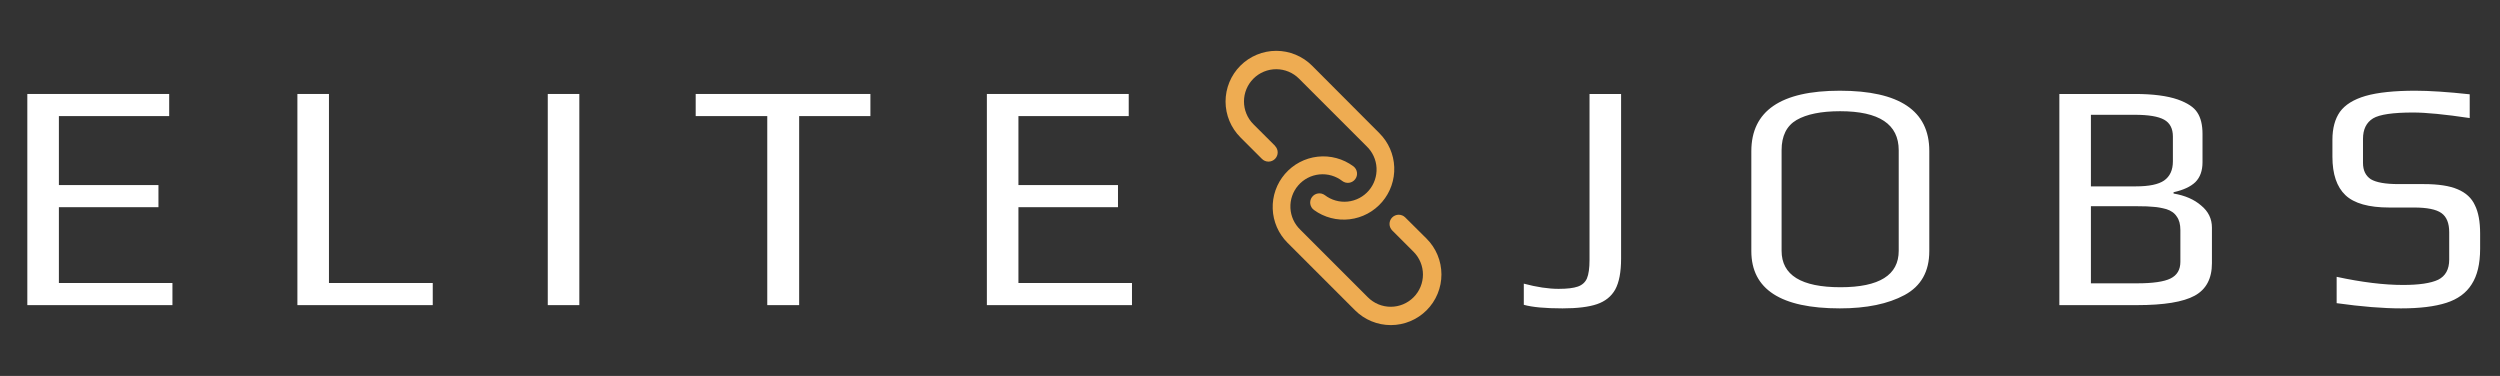
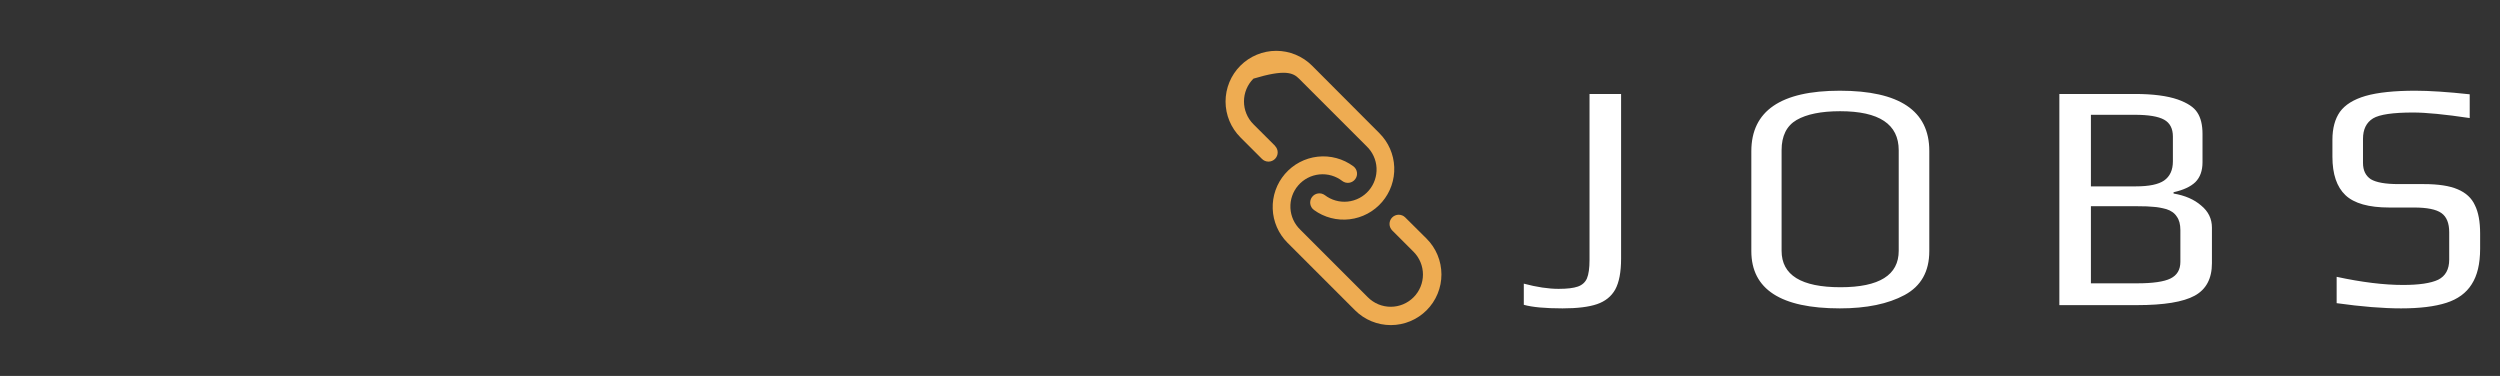
<svg xmlns="http://www.w3.org/2000/svg" width="1483" height="223" viewBox="0 0 1483 223" fill="none">
  <rect x="0" y="0" width="1483" height="223" fill="#333333" stroke="none" />
-   <path d="M16.212 55.743H100.36V68.867H34.933V109.783H93.991V122.907H34.933V167.876H102.29V181H16.212V55.743ZM176.417 55.743H195.138V167.876H256.705V181H176.417V55.743ZM324.937 55.743H343.658V181H324.937V55.743ZM455.144 68.867H412.684V55.743H516.325V68.867H474.058V181H455.144V68.867ZM585.411 55.743H669.559V68.867H604.132V109.783H663.19V122.907H604.132V167.876H671.489V181H585.411V55.743Z" fill="white" />
-   <path d="M756.325 86.466L743.527 73.695C739.941 70.109 737.927 65.246 737.927 60.175C737.927 55.103 739.941 50.239 743.527 46.653C747.113 43.067 751.977 41.053 757.048 41.053C762.12 41.053 766.983 43.067 770.569 46.653L810.682 86.766C814.214 90.141 816.318 94.741 816.563 99.62C816.807 104.498 815.173 109.286 811.997 112.997C808.82 116.708 804.343 119.061 799.485 119.572C794.627 120.084 789.757 118.714 785.878 115.746C784.709 114.892 783.249 114.537 781.819 114.76C780.388 114.982 779.105 115.764 778.251 116.933C777.397 118.101 777.042 119.562 777.265 120.992C777.487 122.422 778.269 123.706 779.438 124.56C785.55 128.995 793.109 130.965 800.608 130.074C808.107 129.184 814.995 125.5 819.898 119.756C824.801 114.013 827.359 106.632 827.063 99.087C826.765 91.541 823.635 84.384 818.295 79.044L778.292 38.931C775.497 36.143 772.18 33.933 768.531 32.427C764.881 30.921 760.971 30.148 757.023 30.153C753.076 30.158 749.168 30.941 745.522 32.456C741.877 33.972 738.566 36.191 735.778 38.986C732.99 41.781 730.78 45.097 729.274 48.747C727.768 52.396 726.995 56.306 727 60.254C727.005 64.202 727.788 68.11 729.303 71.755C730.819 75.4 733.037 78.712 735.832 81.5L748.603 94.27C749.627 95.294 751.016 95.87 752.464 95.87C753.912 95.87 755.301 95.294 756.325 94.27C757.349 93.246 757.925 91.857 757.925 90.409C757.925 88.961 757.349 87.572 756.325 86.548V86.466Z" fill="#EEAC52" />
+   <path d="M756.325 86.466L743.527 73.695C739.941 70.109 737.927 65.246 737.927 60.175C737.927 55.103 739.941 50.239 743.527 46.653C762.12 41.053 766.983 43.067 770.569 46.653L810.682 86.766C814.214 90.141 816.318 94.741 816.563 99.62C816.807 104.498 815.173 109.286 811.997 112.997C808.82 116.708 804.343 119.061 799.485 119.572C794.627 120.084 789.757 118.714 785.878 115.746C784.709 114.892 783.249 114.537 781.819 114.76C780.388 114.982 779.105 115.764 778.251 116.933C777.397 118.101 777.042 119.562 777.265 120.992C777.487 122.422 778.269 123.706 779.438 124.56C785.55 128.995 793.109 130.965 800.608 130.074C808.107 129.184 814.995 125.5 819.898 119.756C824.801 114.013 827.359 106.632 827.063 99.087C826.765 91.541 823.635 84.384 818.295 79.044L778.292 38.931C775.497 36.143 772.18 33.933 768.531 32.427C764.881 30.921 760.971 30.148 757.023 30.153C753.076 30.158 749.168 30.941 745.522 32.456C741.877 33.972 738.566 36.191 735.778 38.986C732.99 41.781 730.78 45.097 729.274 48.747C727.768 52.396 726.995 56.306 727 60.254C727.005 64.202 727.788 68.11 729.303 71.755C730.819 75.4 733.037 78.712 735.832 81.5L748.603 94.27C749.627 95.294 751.016 95.87 752.464 95.87C753.912 95.87 755.301 95.294 756.325 94.27C757.349 93.246 757.925 91.857 757.925 90.409C757.925 88.961 757.349 87.572 756.325 86.548V86.466Z" fill="#EEAC52" />
  <path d="M846.217 141.529L833.583 128.977C832.559 127.953 831.17 127.378 829.721 127.378C828.273 127.378 826.884 127.953 825.86 128.977C824.836 130.001 824.261 131.39 824.261 132.838C824.261 134.286 824.836 135.675 825.86 136.699L838.494 149.334C840.27 151.109 841.679 153.217 842.639 155.537C843.601 157.857 844.095 160.344 844.095 162.855C844.095 165.366 843.601 167.852 842.639 170.172C841.679 172.492 840.27 174.6 838.494 176.376C836.719 178.151 834.611 179.56 832.291 180.521C829.971 181.482 827.484 181.976 824.973 181.976C822.462 181.976 819.976 181.482 817.656 180.521C815.336 179.56 813.228 178.151 811.452 176.376L771.34 136.263C767.806 132.876 765.708 128.261 765.477 123.371C765.247 118.482 766.903 113.691 770.103 109.986C773.303 106.282 777.803 103.948 782.674 103.465C787.545 102.983 792.416 104.388 796.281 107.393C796.856 107.821 797.51 108.132 798.205 108.307C798.9 108.483 799.623 108.52 800.332 108.416C801.042 108.312 801.724 108.069 802.34 107.701C802.956 107.334 803.493 106.849 803.921 106.274C804.349 105.699 804.66 105.045 804.835 104.349C805.011 103.654 805.048 102.931 804.944 102.222C804.84 101.512 804.598 100.83 804.23 100.215C803.863 99.599 803.378 99.061 802.802 98.633C796.712 94.134 789.146 92.103 781.622 92.947C774.097 93.79 767.17 97.447 762.227 103.183C757.285 108.92 754.693 116.312 754.971 123.878C755.249 131.445 758.376 138.627 763.726 143.985L803.839 184.098C809.484 189.718 817.13 192.865 825.096 192.847C833.061 192.829 840.693 189.648 846.312 184.003C851.932 178.358 855.079 170.712 855.061 162.746C855.043 154.781 851.862 147.149 846.217 141.529Z" fill="#EEAC52" />
  <path d="M926.888 182.93C916.595 182.93 908.939 182.222 903.921 180.807V168.262C911.641 170.321 918.525 171.35 924.572 171.35C929.59 171.35 933.386 170.9 935.959 169.999C938.532 169.098 940.334 167.49 941.363 165.174C942.392 162.729 942.907 159.062 942.907 154.173V55.743H961.628V153.401C961.628 161.378 960.47 167.49 958.154 171.736C955.838 175.853 952.235 178.748 947.346 180.421C942.457 182.094 935.637 182.93 926.888 182.93ZM1091.39 182.93C1056.39 182.93 1038.89 171.607 1038.89 148.962V89.711C1038.89 65.779 1056.39 53.813 1091.39 53.813C1126.77 53.813 1144.46 65.715 1144.46 89.518V148.962C1144.46 161.057 1139.57 169.742 1129.79 175.017C1120.01 180.292 1107.21 182.93 1091.39 182.93ZM1091.77 170.385C1114.8 170.385 1126.32 163.18 1126.32 148.769V89.132C1126.32 73.692 1114.74 65.972 1091.58 65.972C1080.38 65.972 1071.76 67.709 1065.72 71.183C1059.8 74.657 1056.84 80.64 1056.84 89.132V148.769C1056.84 163.18 1068.48 170.385 1091.77 170.385ZM1221.61 55.743H1266.38C1277.06 55.743 1285.55 56.837 1291.86 59.024C1297.65 61.083 1301.51 63.656 1303.44 66.744C1305.5 69.832 1306.53 74.078 1306.53 79.482V96.273C1306.53 101.291 1305.11 105.215 1302.28 108.046C1299.45 110.748 1295.14 112.742 1289.35 114.029V114.801C1296.17 115.959 1301.64 118.339 1305.75 121.942C1310 125.416 1312.12 129.791 1312.12 135.066V156.103C1312.12 165.238 1308.71 171.672 1301.89 175.403C1295.07 179.134 1283.69 181 1267.73 181H1221.61V55.743ZM1266.96 110.555C1274.81 110.555 1280.41 109.397 1283.75 107.081C1287.23 104.636 1288.96 100.841 1288.96 95.694V81.026C1288.96 76.265 1287.23 72.92 1283.75 70.99C1280.28 69.06 1274.49 68.095 1266.38 68.095H1240.33V110.555H1266.96ZM1267.73 168.069C1277.12 168.069 1283.75 167.104 1287.61 165.174C1291.47 163.244 1293.4 159.963 1293.4 155.331V136.417C1293.4 133.072 1292.69 130.434 1291.28 128.504C1289.99 126.445 1287.93 124.966 1285.1 124.065C1282.27 123.293 1279.76 122.843 1277.58 122.714C1275.39 122.457 1272.11 122.328 1267.73 122.328H1240.33V168.069H1267.73ZM1424.31 182.93C1413.63 182.93 1400.89 181.901 1386.1 179.842V164.209C1401.02 167.426 1414.14 169.034 1425.47 169.034C1434.99 169.034 1441.94 168.005 1446.31 165.946C1450.69 163.759 1452.87 159.77 1452.87 153.98V137.768C1452.87 132.364 1451.33 128.568 1448.24 126.381C1445.15 124.194 1439.75 123.1 1432.03 123.1H1417.36C1405.14 123.1 1396.45 120.655 1391.31 115.766C1386.16 110.877 1383.59 103.285 1383.59 92.992V82.956C1383.59 76.137 1385.07 70.604 1388.03 66.358C1391.11 62.112 1396.2 58.96 1403.27 56.901C1410.48 54.842 1420.32 53.813 1432.8 53.813C1441.16 53.813 1451.91 54.521 1465.03 55.936V70.025C1450.36 67.838 1439.17 66.744 1431.45 66.744C1419.48 66.744 1411.57 67.902 1407.71 70.218C1403.72 72.663 1401.73 76.716 1401.73 82.377V96.659C1401.73 101.034 1403.27 104.25 1406.36 106.309C1409.58 108.239 1415.05 109.204 1422.77 109.204H1437.82C1446.44 109.204 1453.13 110.233 1457.89 112.292C1462.78 114.351 1466.19 117.503 1468.12 121.749C1470.18 125.866 1471.21 131.463 1471.21 138.54V147.611C1471.21 156.489 1469.54 163.501 1466.19 168.648C1462.97 173.795 1457.96 177.462 1451.14 179.649C1444.32 181.836 1435.37 182.93 1424.31 182.93Z" fill="white" />
</svg>